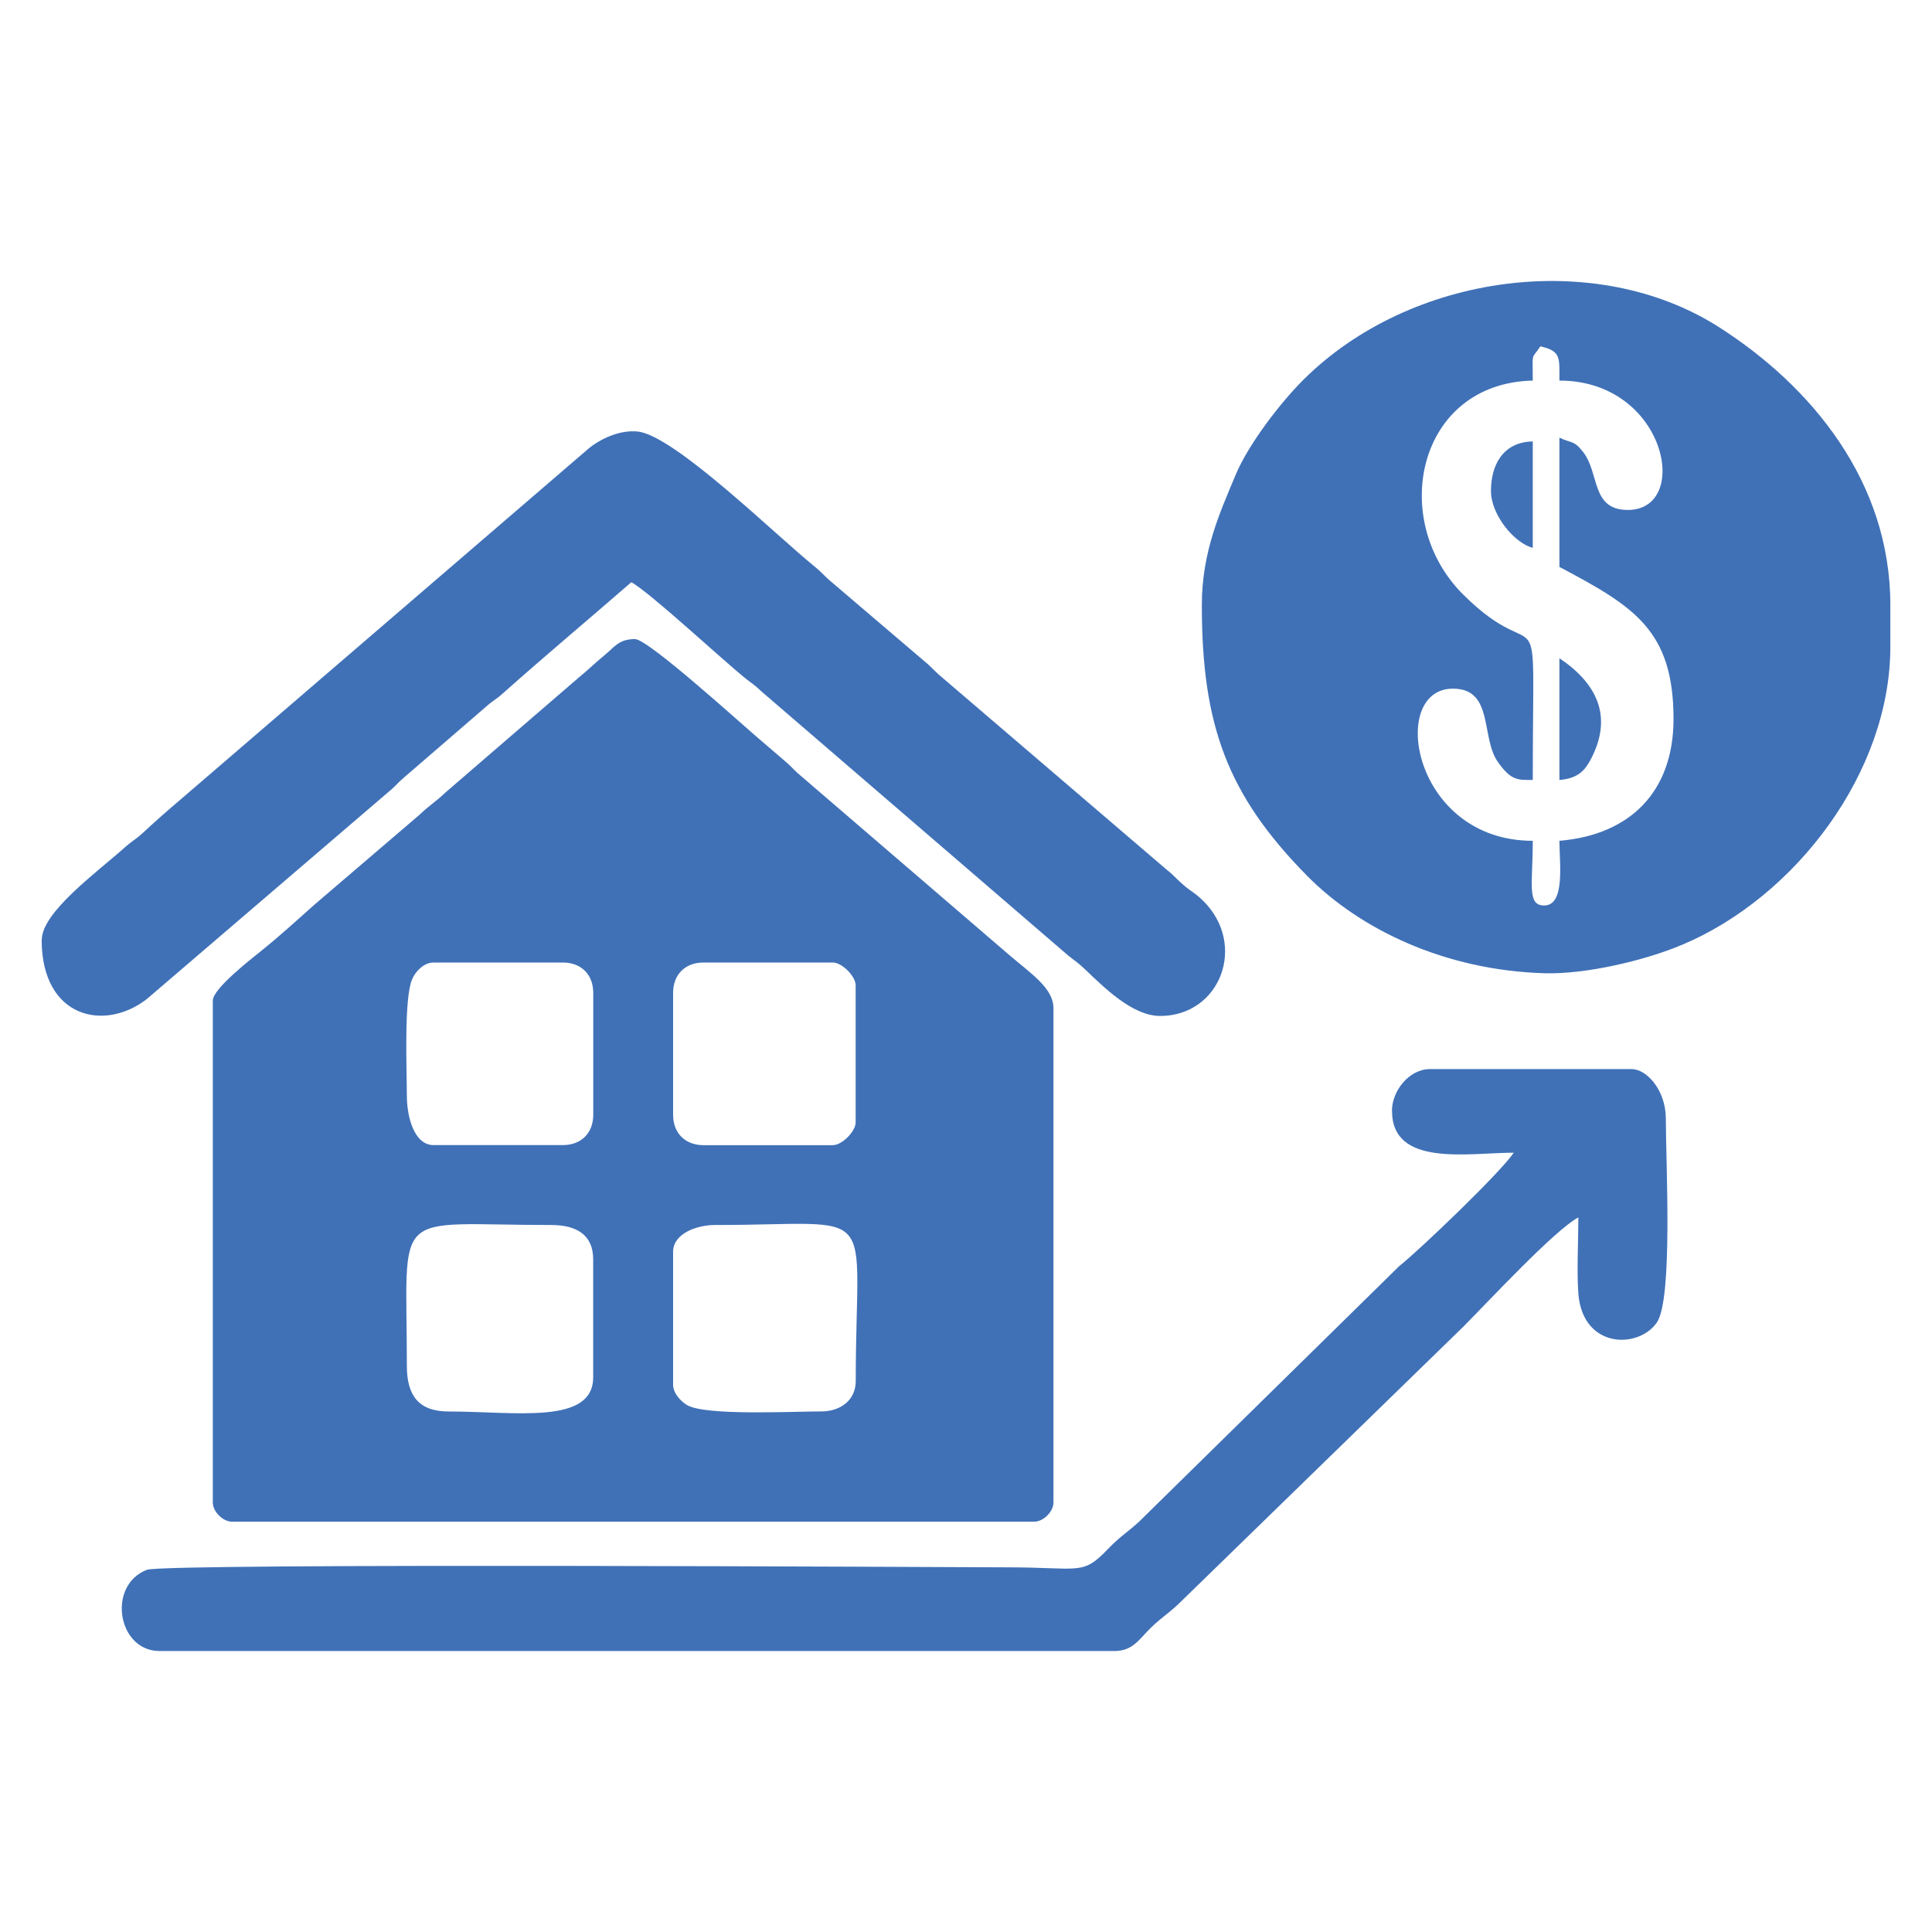
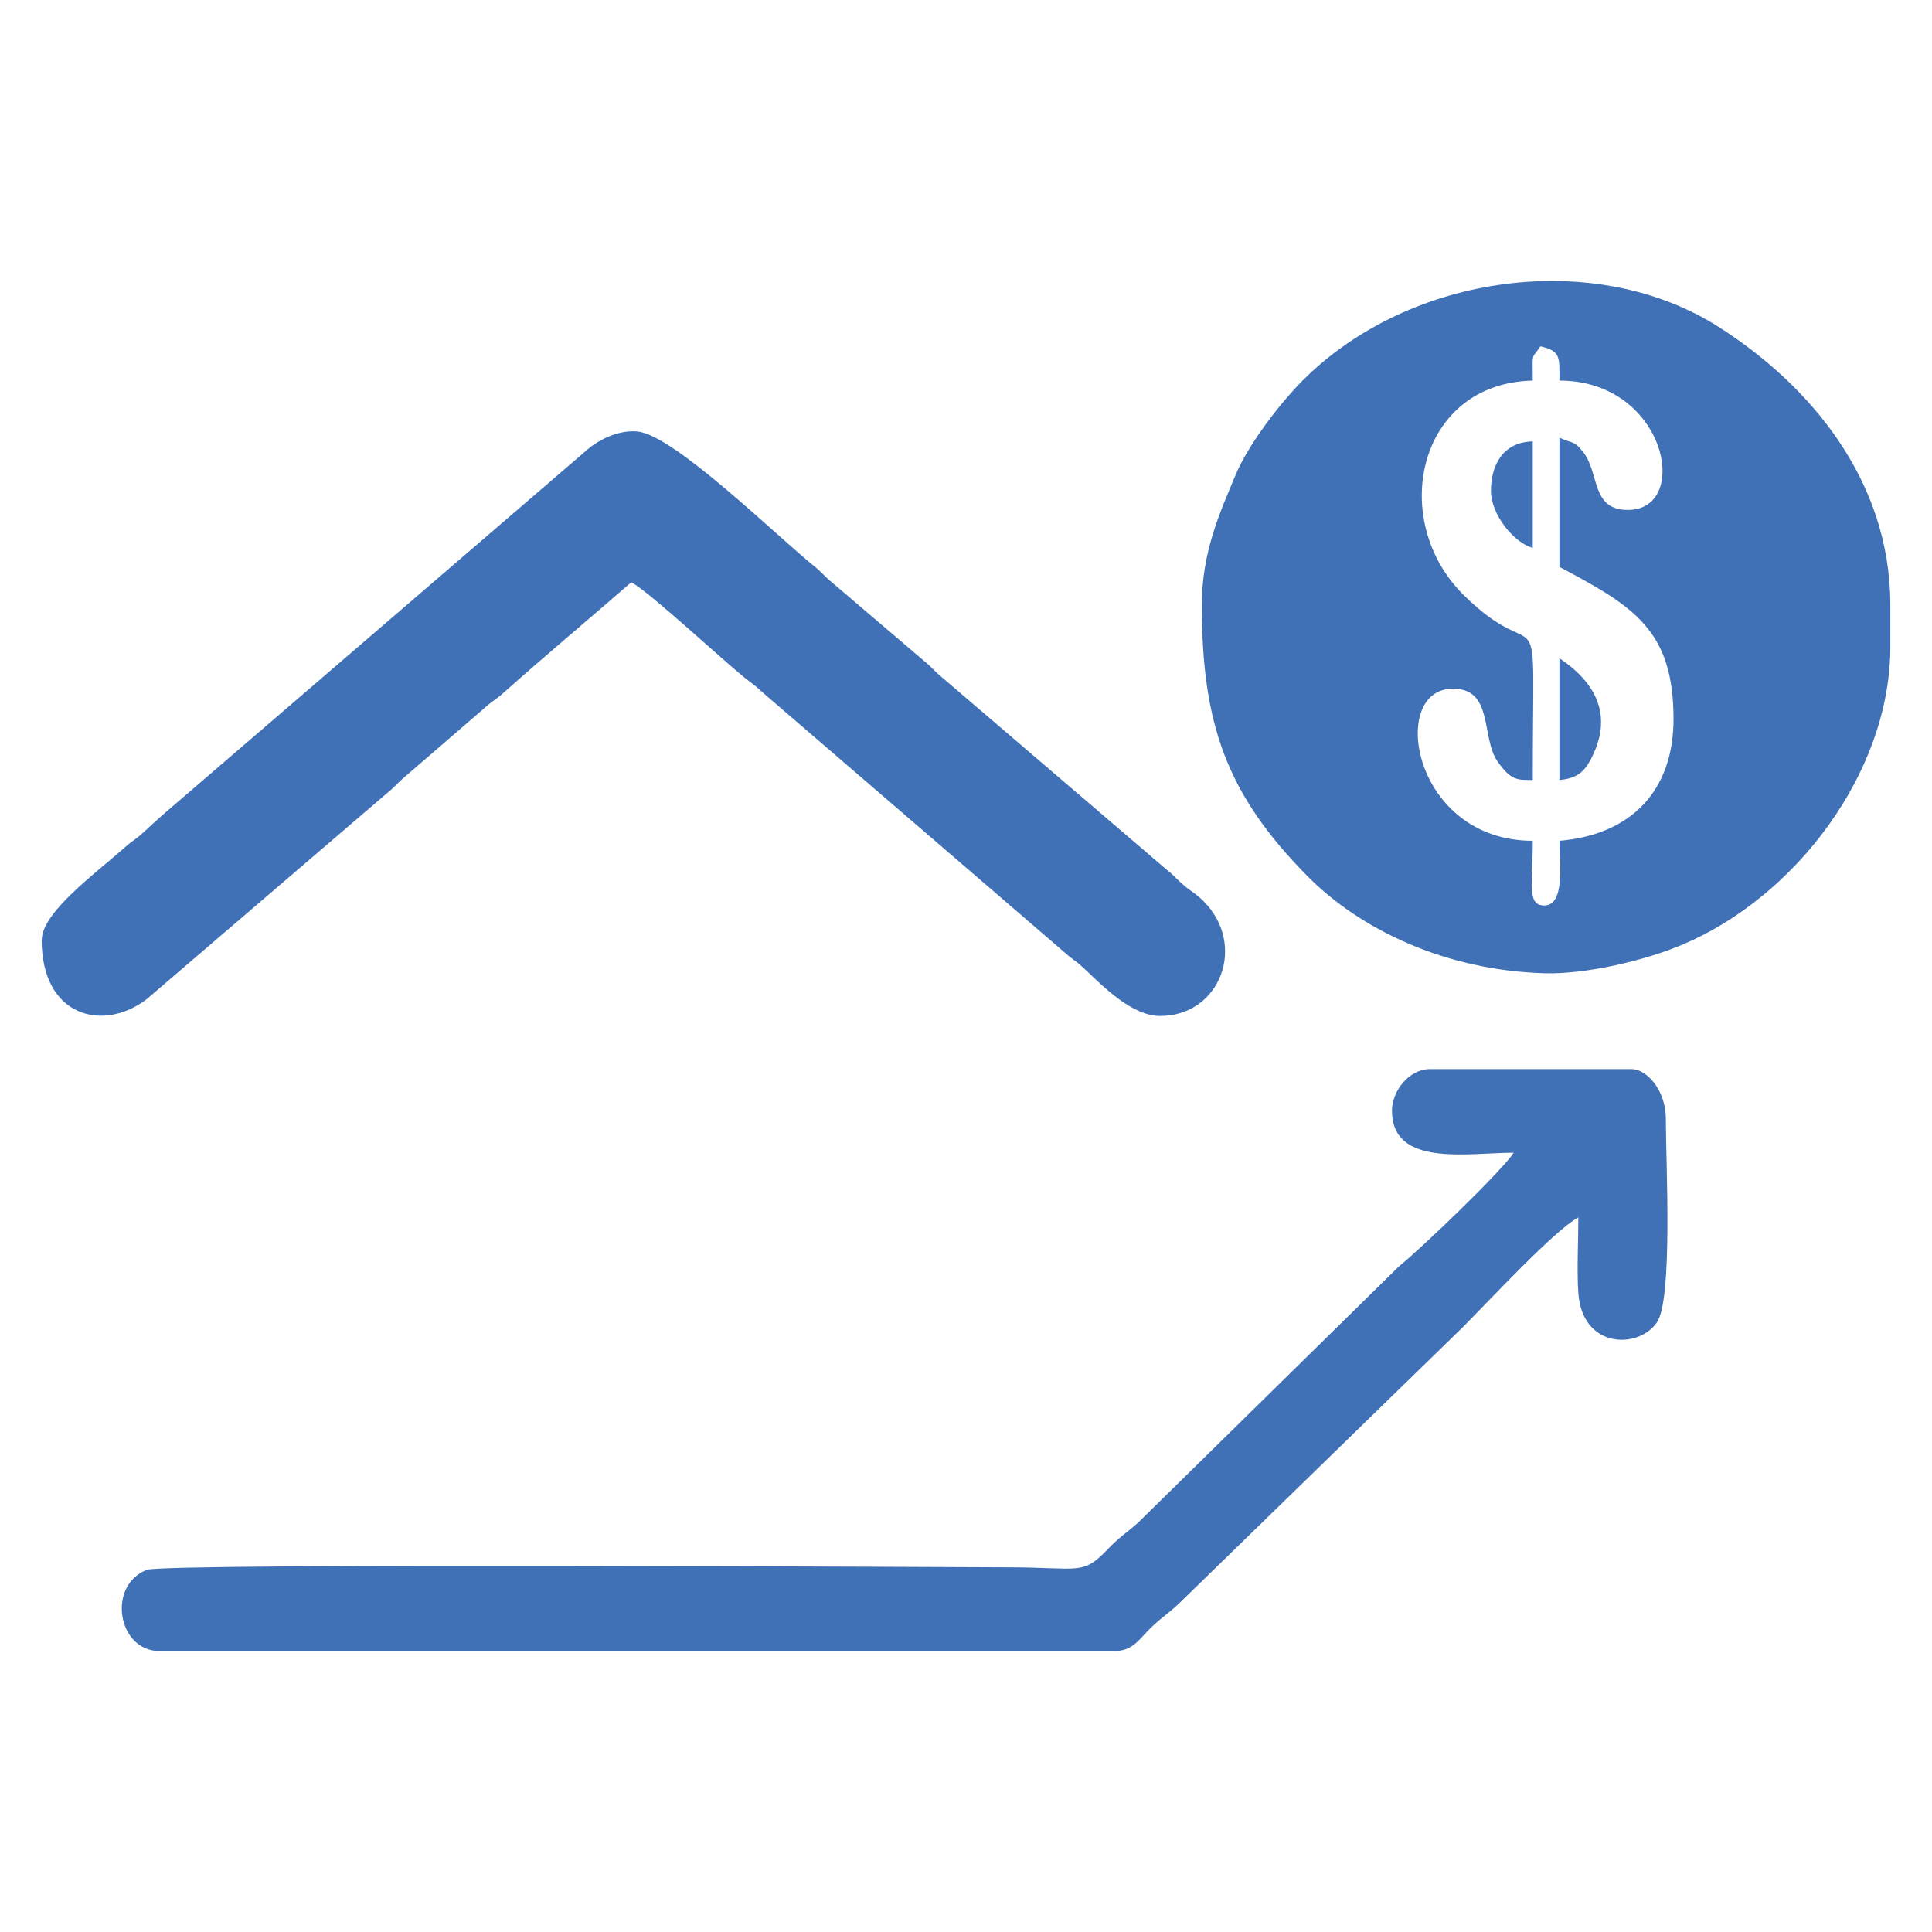
<svg xmlns="http://www.w3.org/2000/svg" id="Camada_1" data-name="Camada 1" viewBox="0 0 256 256">
  <defs>
    <style>      .cls-1 {        fill: #4071b7;        fill-rule: evenodd;        stroke-width: 0px;      }    </style>
  </defs>
-   <path class="cls-1" d="M89.19,183.49v-17.64c0-2.35,3.06-3.53,5.55-3.53,22.24,0,18.65-3.31,18.65,20.67,0,2.6-2.1,4.03-4.54,4.03-3.91,0-15.36.6-17.81-.84-.85-.5-1.85-1.59-1.85-2.69h0ZM53.91,180.97c0-21.35-2.32-18.65,19.15-18.65,3.28,0,5.54,1.27,5.54,4.54v15.63c0,6.35-10.33,4.54-19.15,4.54-3.99,0-5.54-2.13-5.54-6.05h0ZM89.19,147.7v-16.13c0-2.44,1.59-4.03,4.03-4.03h17.14c1.21,0,3.02,1.81,3.02,3.03v18.14c0,1.21-1.81,3.03-3.02,3.03h-17.14c-2.44,0-4.03-1.6-4.03-4.03h0ZM53.91,145.18c0-3.33-.41-12.86.7-15.43.46-1.07,1.58-2.21,2.83-2.21h17.14c2.44,0,4.03,1.6,4.03,4.03v16.13c0,2.44-1.59,4.03-4.03,4.03h-17.14c-2.55,0-3.53-3.73-3.53-6.55h0ZM28.2,132.58v66.53c0,1.18,1.34,2.52,2.52,2.52h106.35c1.17,0,2.52-1.34,2.52-2.52v-65.52c0-2.59-2.83-4.48-5.7-6.91l-28.19-24.23c-.66-.59-.85-.89-1.55-1.48l-3.53-3.03c-2.51-2.13-14.74-13.26-16.48-13.26-2.16,0-2.74,1.08-3.97,2.08-1.36,1.11-2.24,2.01-3.51,3.04l-17.59,15.17c-1.34,1.28-2.15,1.71-3.53,3.03l-13.85,11.85c-2.43,2.16-4.5,4.07-7.01,6.09-1.27,1.03-6.48,5.05-6.48,6.63Z" />
  <path class="cls-1" d="M206.63,75.12c9.92,5.25,15.12,8.41,15.12,20.16,0,9.52-5.65,15.34-15.12,16.13,0,2.91.81,8.57-2.02,8.57-2.32,0-1.51-2.83-1.51-8.57-15.96,0-19.2-20.16-10.58-20.16,5.44,0,3.67,6.46,5.94,9.69,1.78,2.53,2.66,2.41,4.64,2.41,0-27.07,1.49-13.93-9.21-24.56-9.96-9.9-6.08-28.02,9.21-28.36,0-3.96-.24-2.68,1.01-4.54,2.75.64,2.52,1.47,2.52,4.54,14.18,0,17.53,17.14,9.07,17.14-4.91,0-3.72-4.87-5.93-7.68-1.27-1.61-1.46-1.09-3.14-1.9v17.14h0ZM159.25,80.16c0,15.75,3.27,25.08,13.98,35.92,6.95,7.03,18.16,12.49,31.43,12.88,5.38.16,13.21-1.65,18.25-3.78,15.03-6.33,27.57-22.87,27.57-39.47v-5.54c0-16.42-10.51-29.02-22.67-36.8-16.35-10.47-40.93-7.14-55.08,6.93-3.01,2.99-7.3,8.53-9.02,12.66-2.04,4.91-4.46,10.12-4.46,17.22Z" />
  <path class="cls-1" d="M5.52,124.52c0,10.33,8.26,12.24,13.92,7.87l32.03-27.45c.89-.71,1.2-1.19,2.09-1.94l10.82-9.34c1-.89,1.25-.89,2.25-1.78,5.7-5.08,11.35-9.8,17.02-14.73,2.34,1.24,12.01,10.22,15.05,12.68,1.01.81,1.18.82,2.22,1.81l40.63,34.98c1.01.81,1.17.83,2.22,1.82,2.58,2.46,6.31,6.18,9.95,6.18,8,0,11.58-9.47,5.69-15.27-1.1-1.08-1.43-1.1-2.52-2.02-1.02-.86-1.26-1.28-2.38-2.16l-29.6-25.34c-.97-.78-1.4-1.38-2.37-2.17l-12.24-10.44c-.97-.78-1.4-1.38-2.37-2.16-5.08-4.09-18.55-17.36-23.43-17.88-2.39-.25-4.95.98-6.48,2.23l-54.19,46.61c-1.68,1.42-3.21,2.77-4.81,4.26-1.1,1.02-1.44,1.07-2.51,2.03-3.68,3.28-10.97,8.57-10.97,12.21Z" />
  <path class="cls-1" d="M184.45,147.2c0,7.5,10.12,5.54,16.13,5.54-1.76,2.62-12.34,12.76-15.2,15.05l-34.58,33.97c-1.62,1.43-2.43,1.87-4.03,3.53-3.37,3.52-3.65,2.39-13.23,2.39-3.68,0-111.7-.61-114.09.33-5.3,2.07-3.88,10.76,1.69,10.76h126.51c2.29,0,3.17-1.36,4.41-2.64,1.57-1.63,2.49-2.1,4.03-3.53l37.8-36.8c3.16-3.17,12.13-12.84,15.25-14.49,0,3.11-.22,7.08,0,10.08.55,7.31,7.93,7.41,10.4,3.85,2.15-3.1,1.19-21.21,1.19-27.03,0-3.7-2.49-6.55-4.54-6.55h-26.71c-2.79,0-5.04,2.91-5.04,5.54Z" />
  <path class="cls-1" d="M206.63,103.35c2.18-.18,3.2-1,4.04-2.52,3.24-5.91.82-10.36-4.04-13.61v16.13Z" />
  <path class="cls-1" d="M197.56,65.04c0,3.19,3.08,6.9,5.54,7.56v-14.11c-4.09.09-5.54,3.31-5.54,6.55Z" />
</svg>